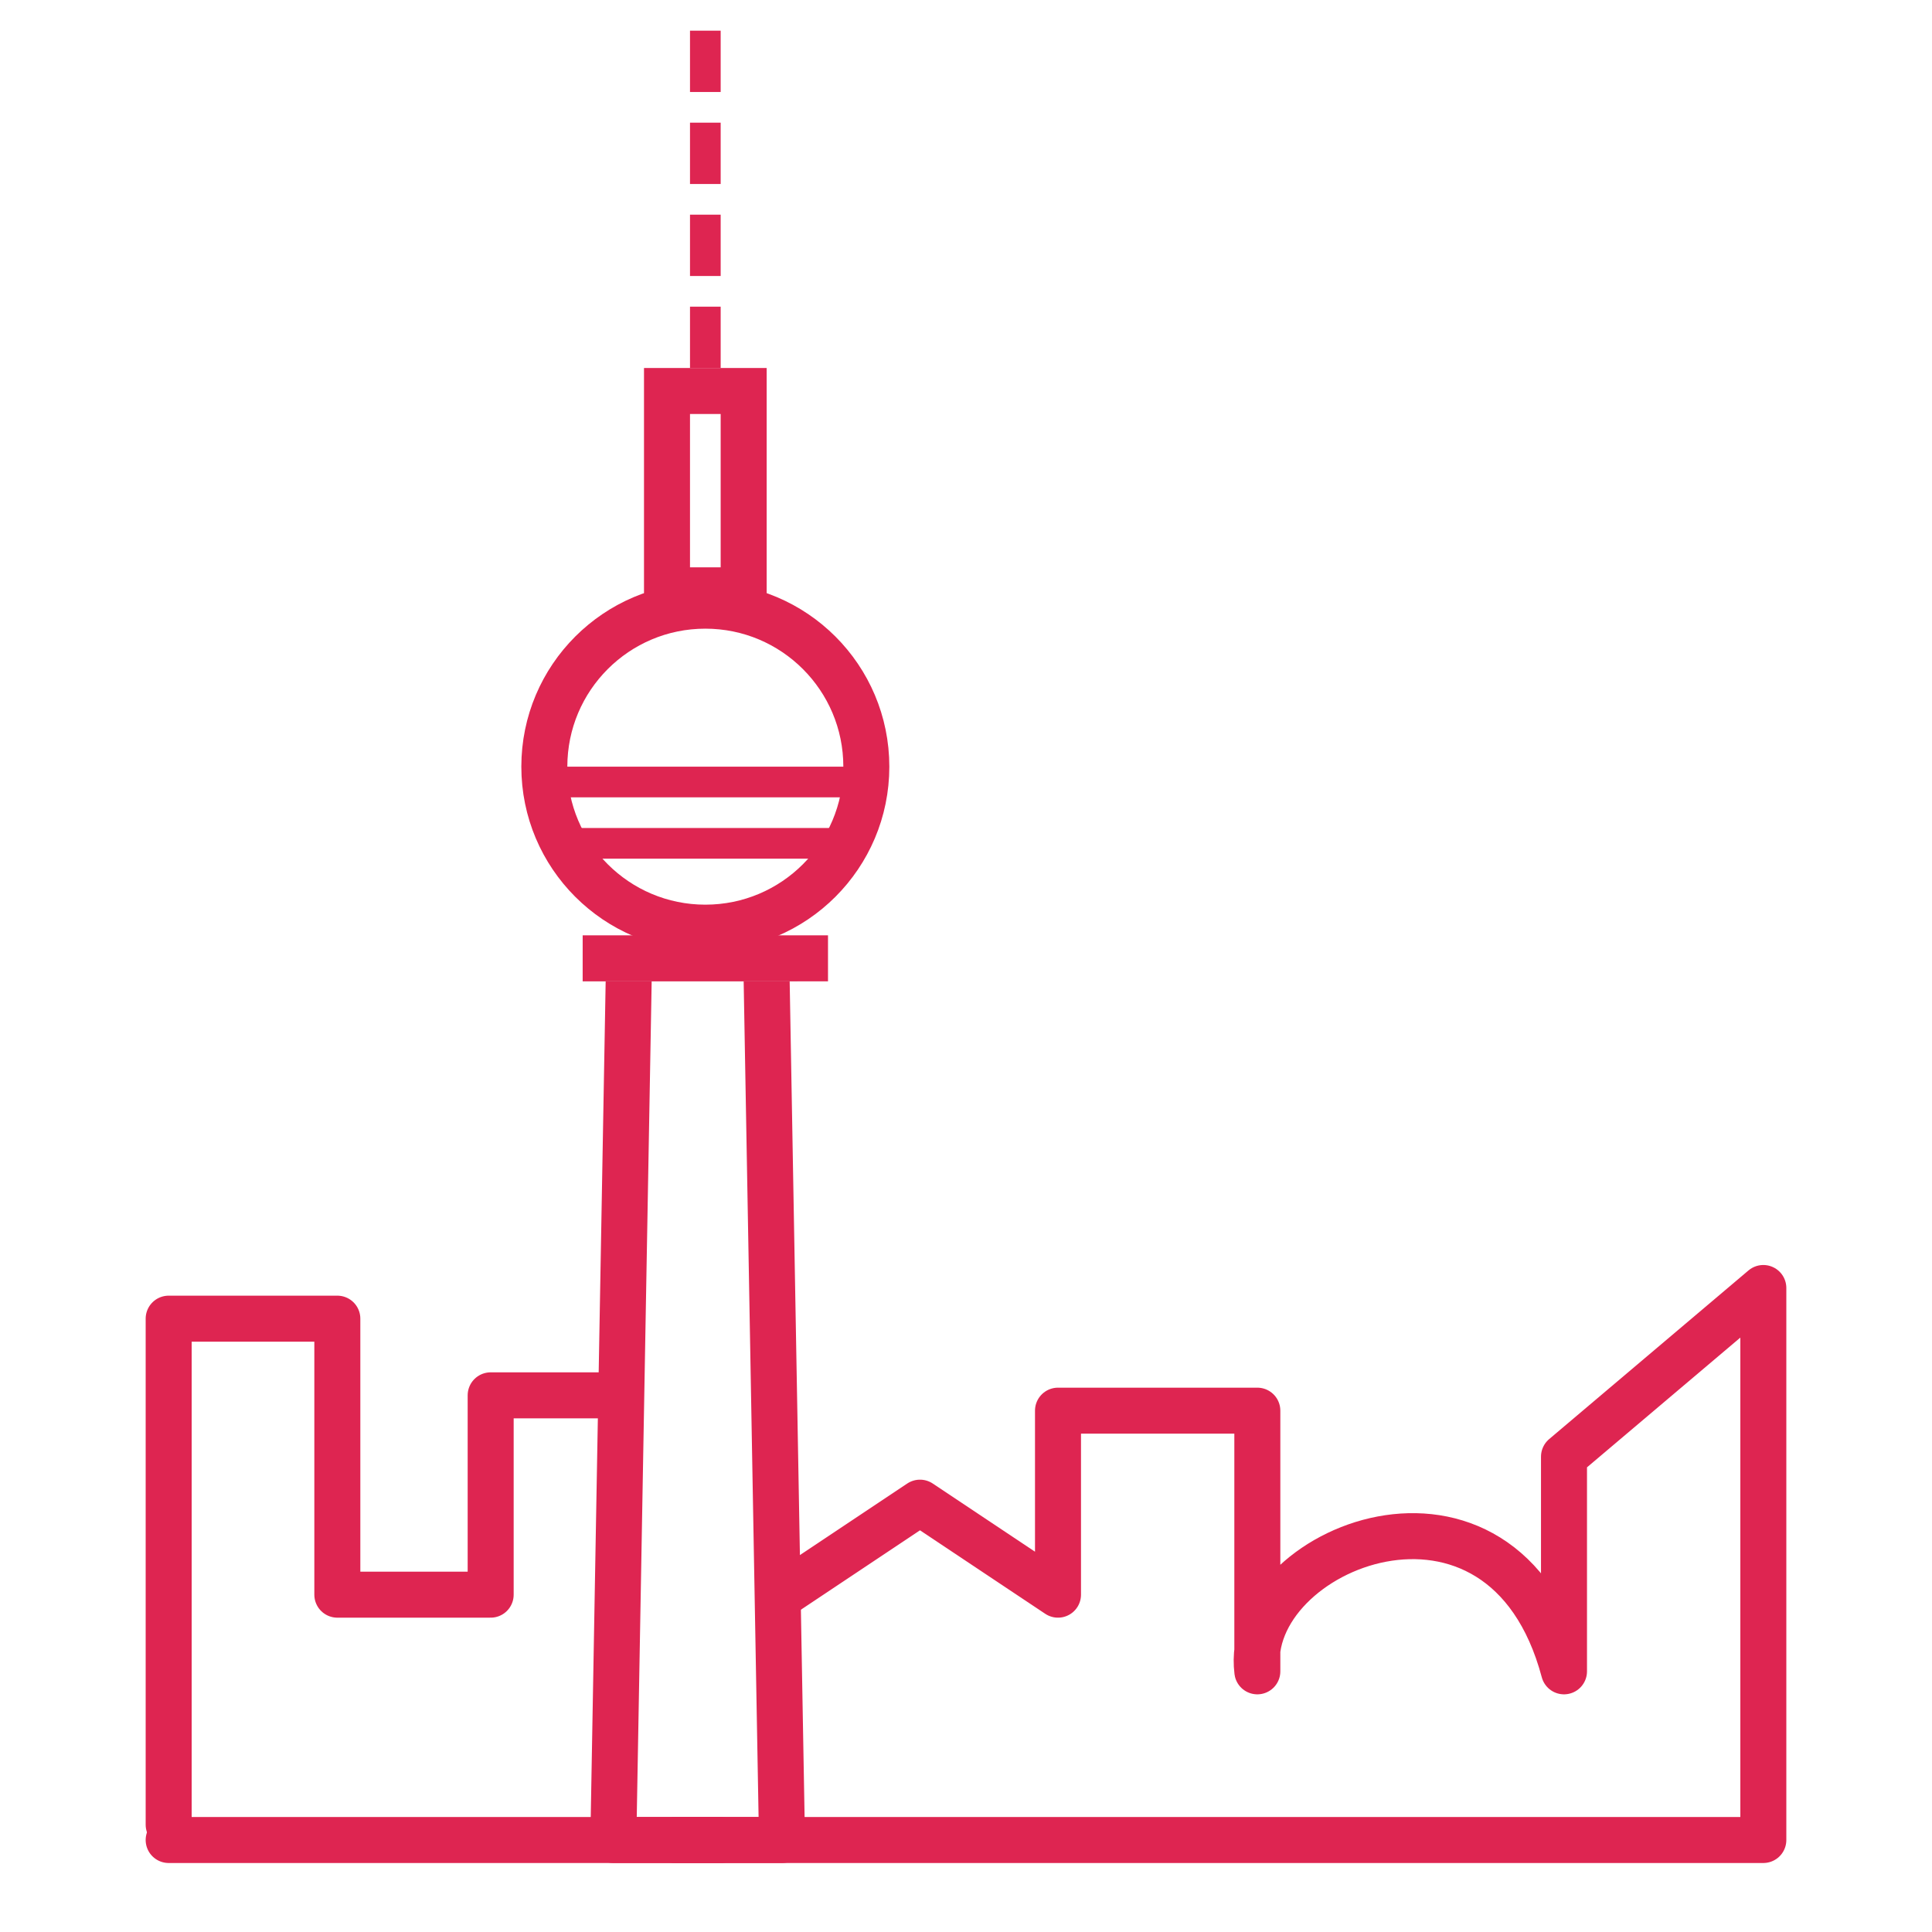
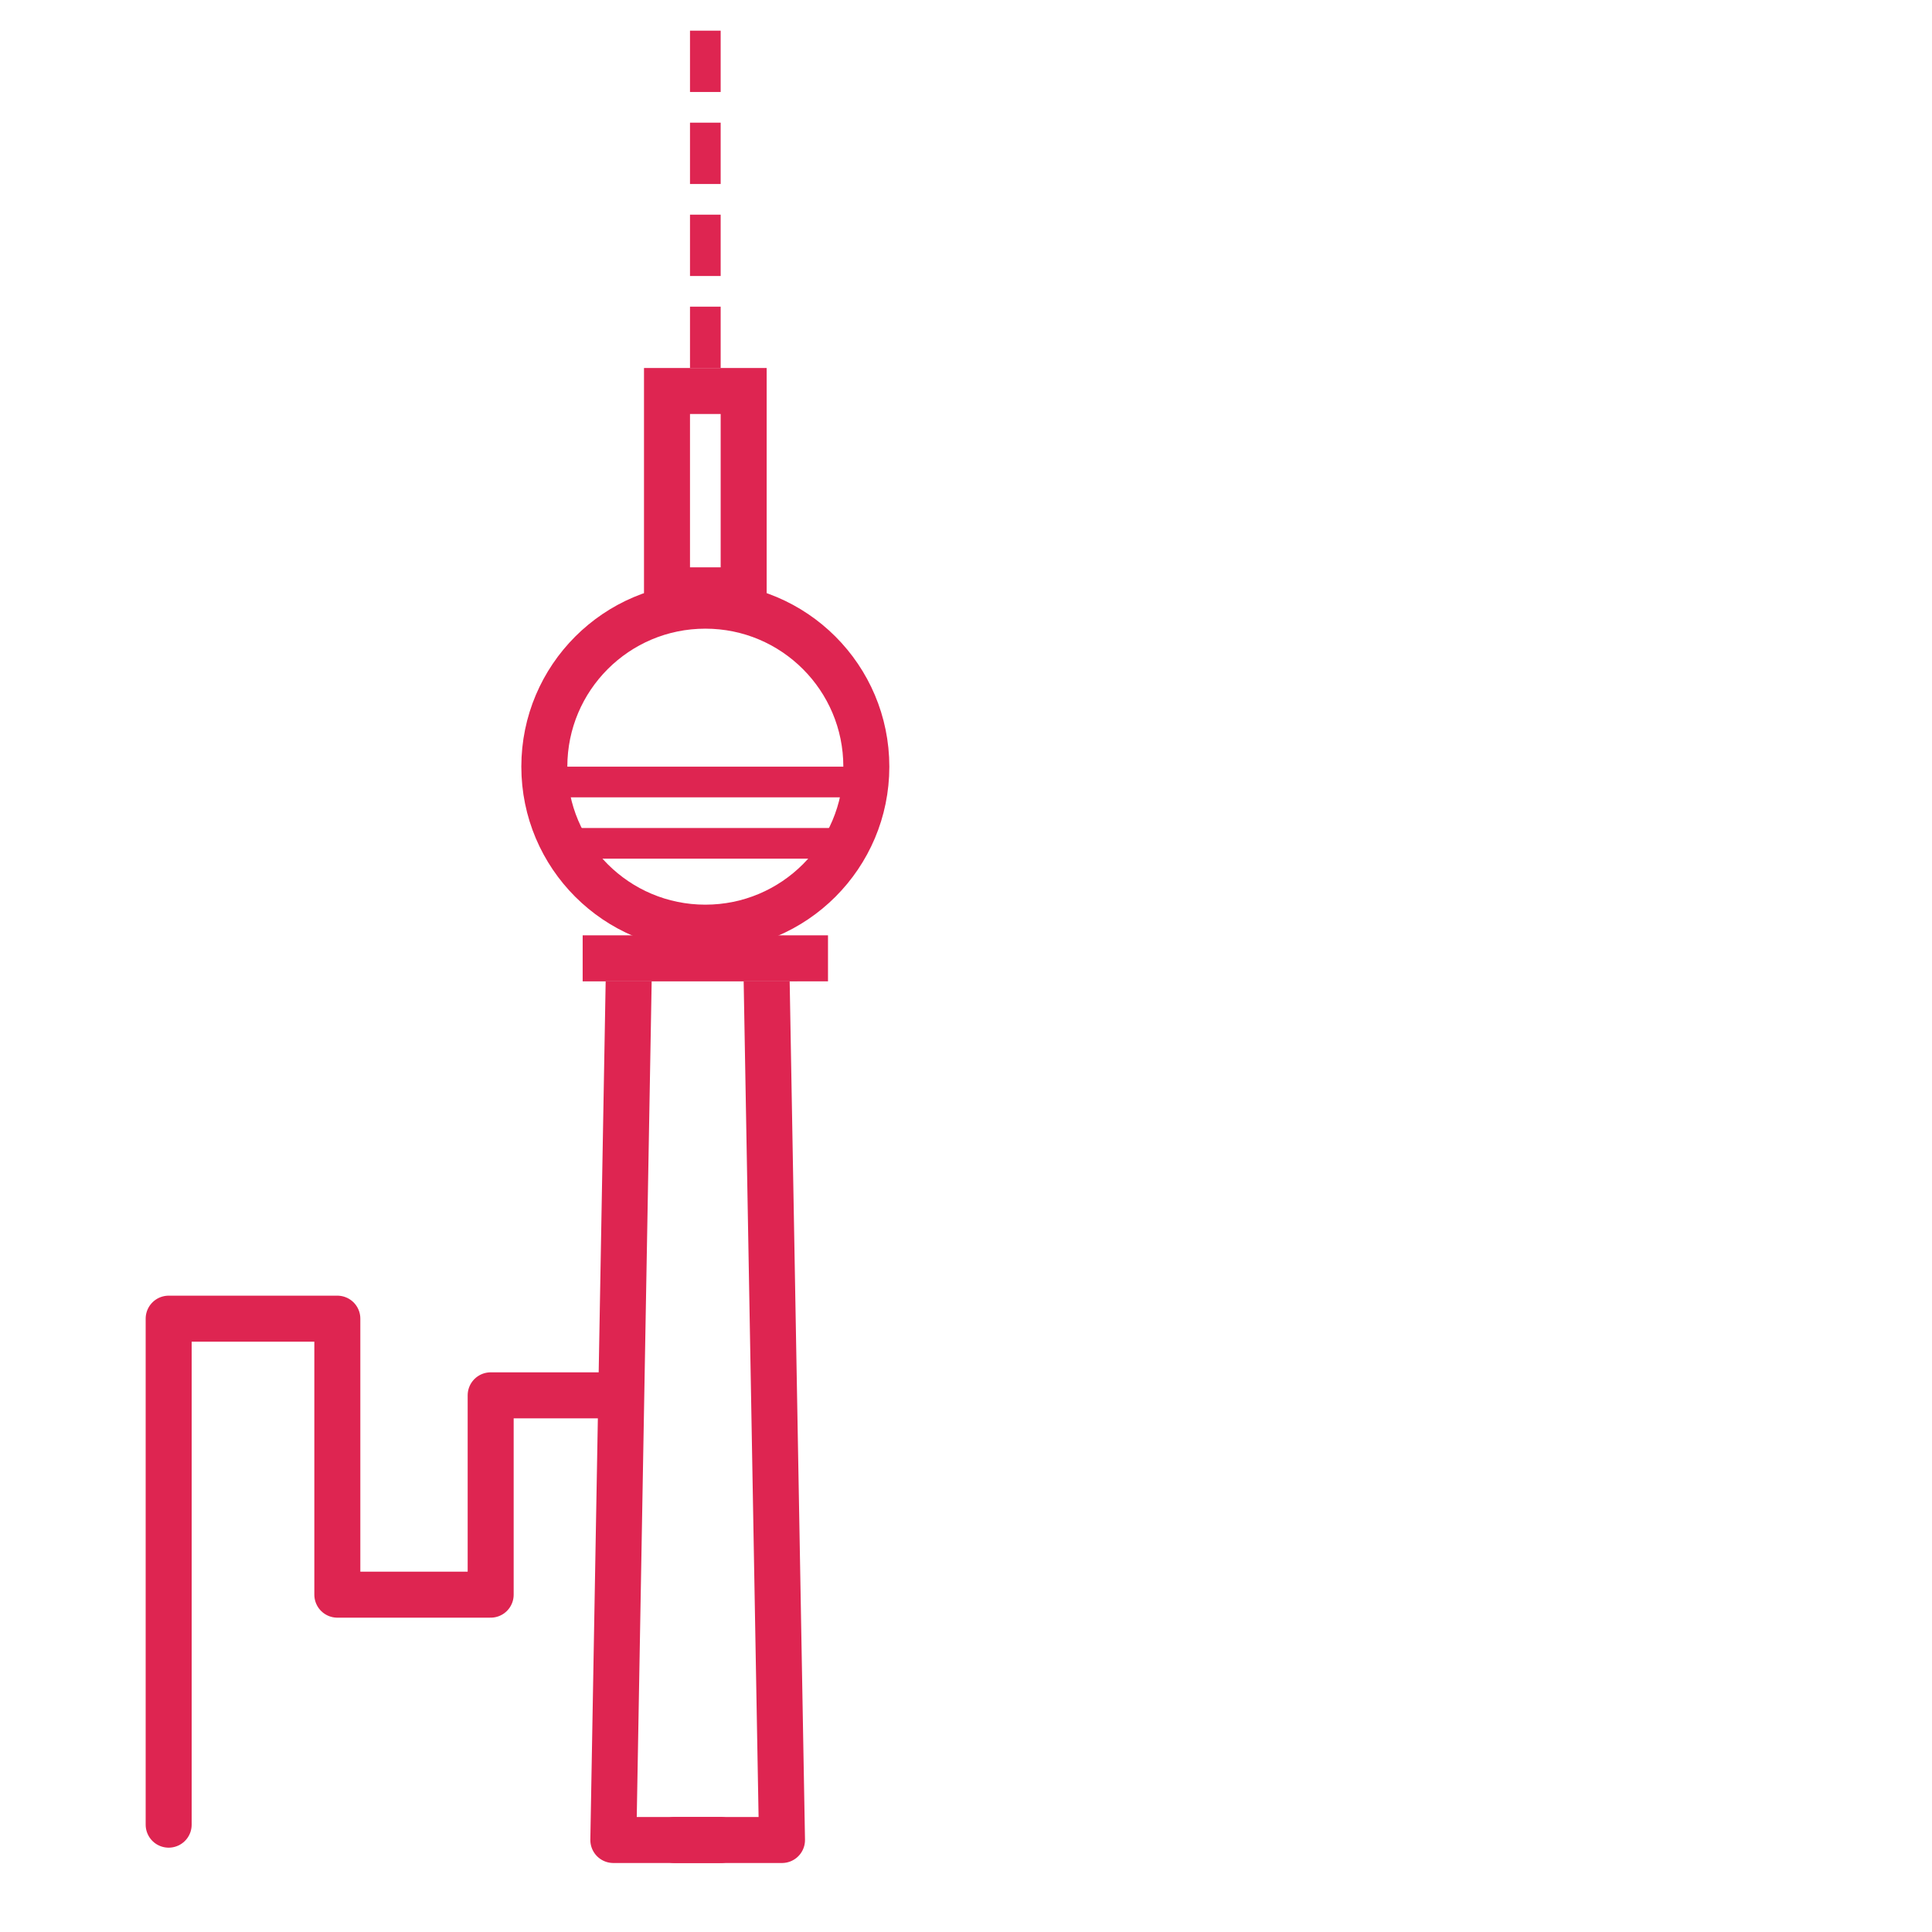
<svg xmlns="http://www.w3.org/2000/svg" width="63" height="63" viewBox="0 0 63 63" fill="none">
-   <path d="M25.5 52L30 49L34.5 52V46H41V54.5C40.5 50.5 49 47 51 54.5V47.5L57.5 42V60H5.5" stroke="#DE2551" stroke-width="1.5" stroke-linecap="round" stroke-linejoin="round" />
  <path d="M20.5 32L20 60H23.5" stroke="#DE2551" stroke-width="1.5" stroke-linecap="round" stroke-linejoin="round" />
  <path d="M25 32L25.5 60H22" stroke="#DE2551" stroke-width="1.5" stroke-linecap="round" stroke-linejoin="round" />
  <rect x="19" y="31" width="7" height="1" fill="#D9D9D9" />
  <path d="M19 31.25H27" stroke="#DE2551" stroke-width="1.5" />
  <circle cx="23" cy="25" r="5.25" stroke="#DE2551" stroke-width="1.5" />
  <rect x="21.75" y="12.75" width="2.5" height="6.5" stroke="#DE2551" stroke-width="1.5" />
  <path d="M23 4V6" stroke="#DE2551" />
  <path d="M23 1V3" stroke="#DE2551" />
  <path d="M23 7V9" stroke="#DE2551" />
  <path d="M23 10V12" stroke="#DE2551" />
  <line x1="18" y1="25.5" x2="28" y2="25.5" stroke="#DE2551" />
  <line x1="18" y1="27.5" x2="28" y2="27.5" stroke="#DE2551" />
  <path d="M5.5 59.5V43H11V52H16V45.5H20" stroke="#DE2551" stroke-width="1.5" stroke-linecap="round" stroke-linejoin="round" />
</svg>